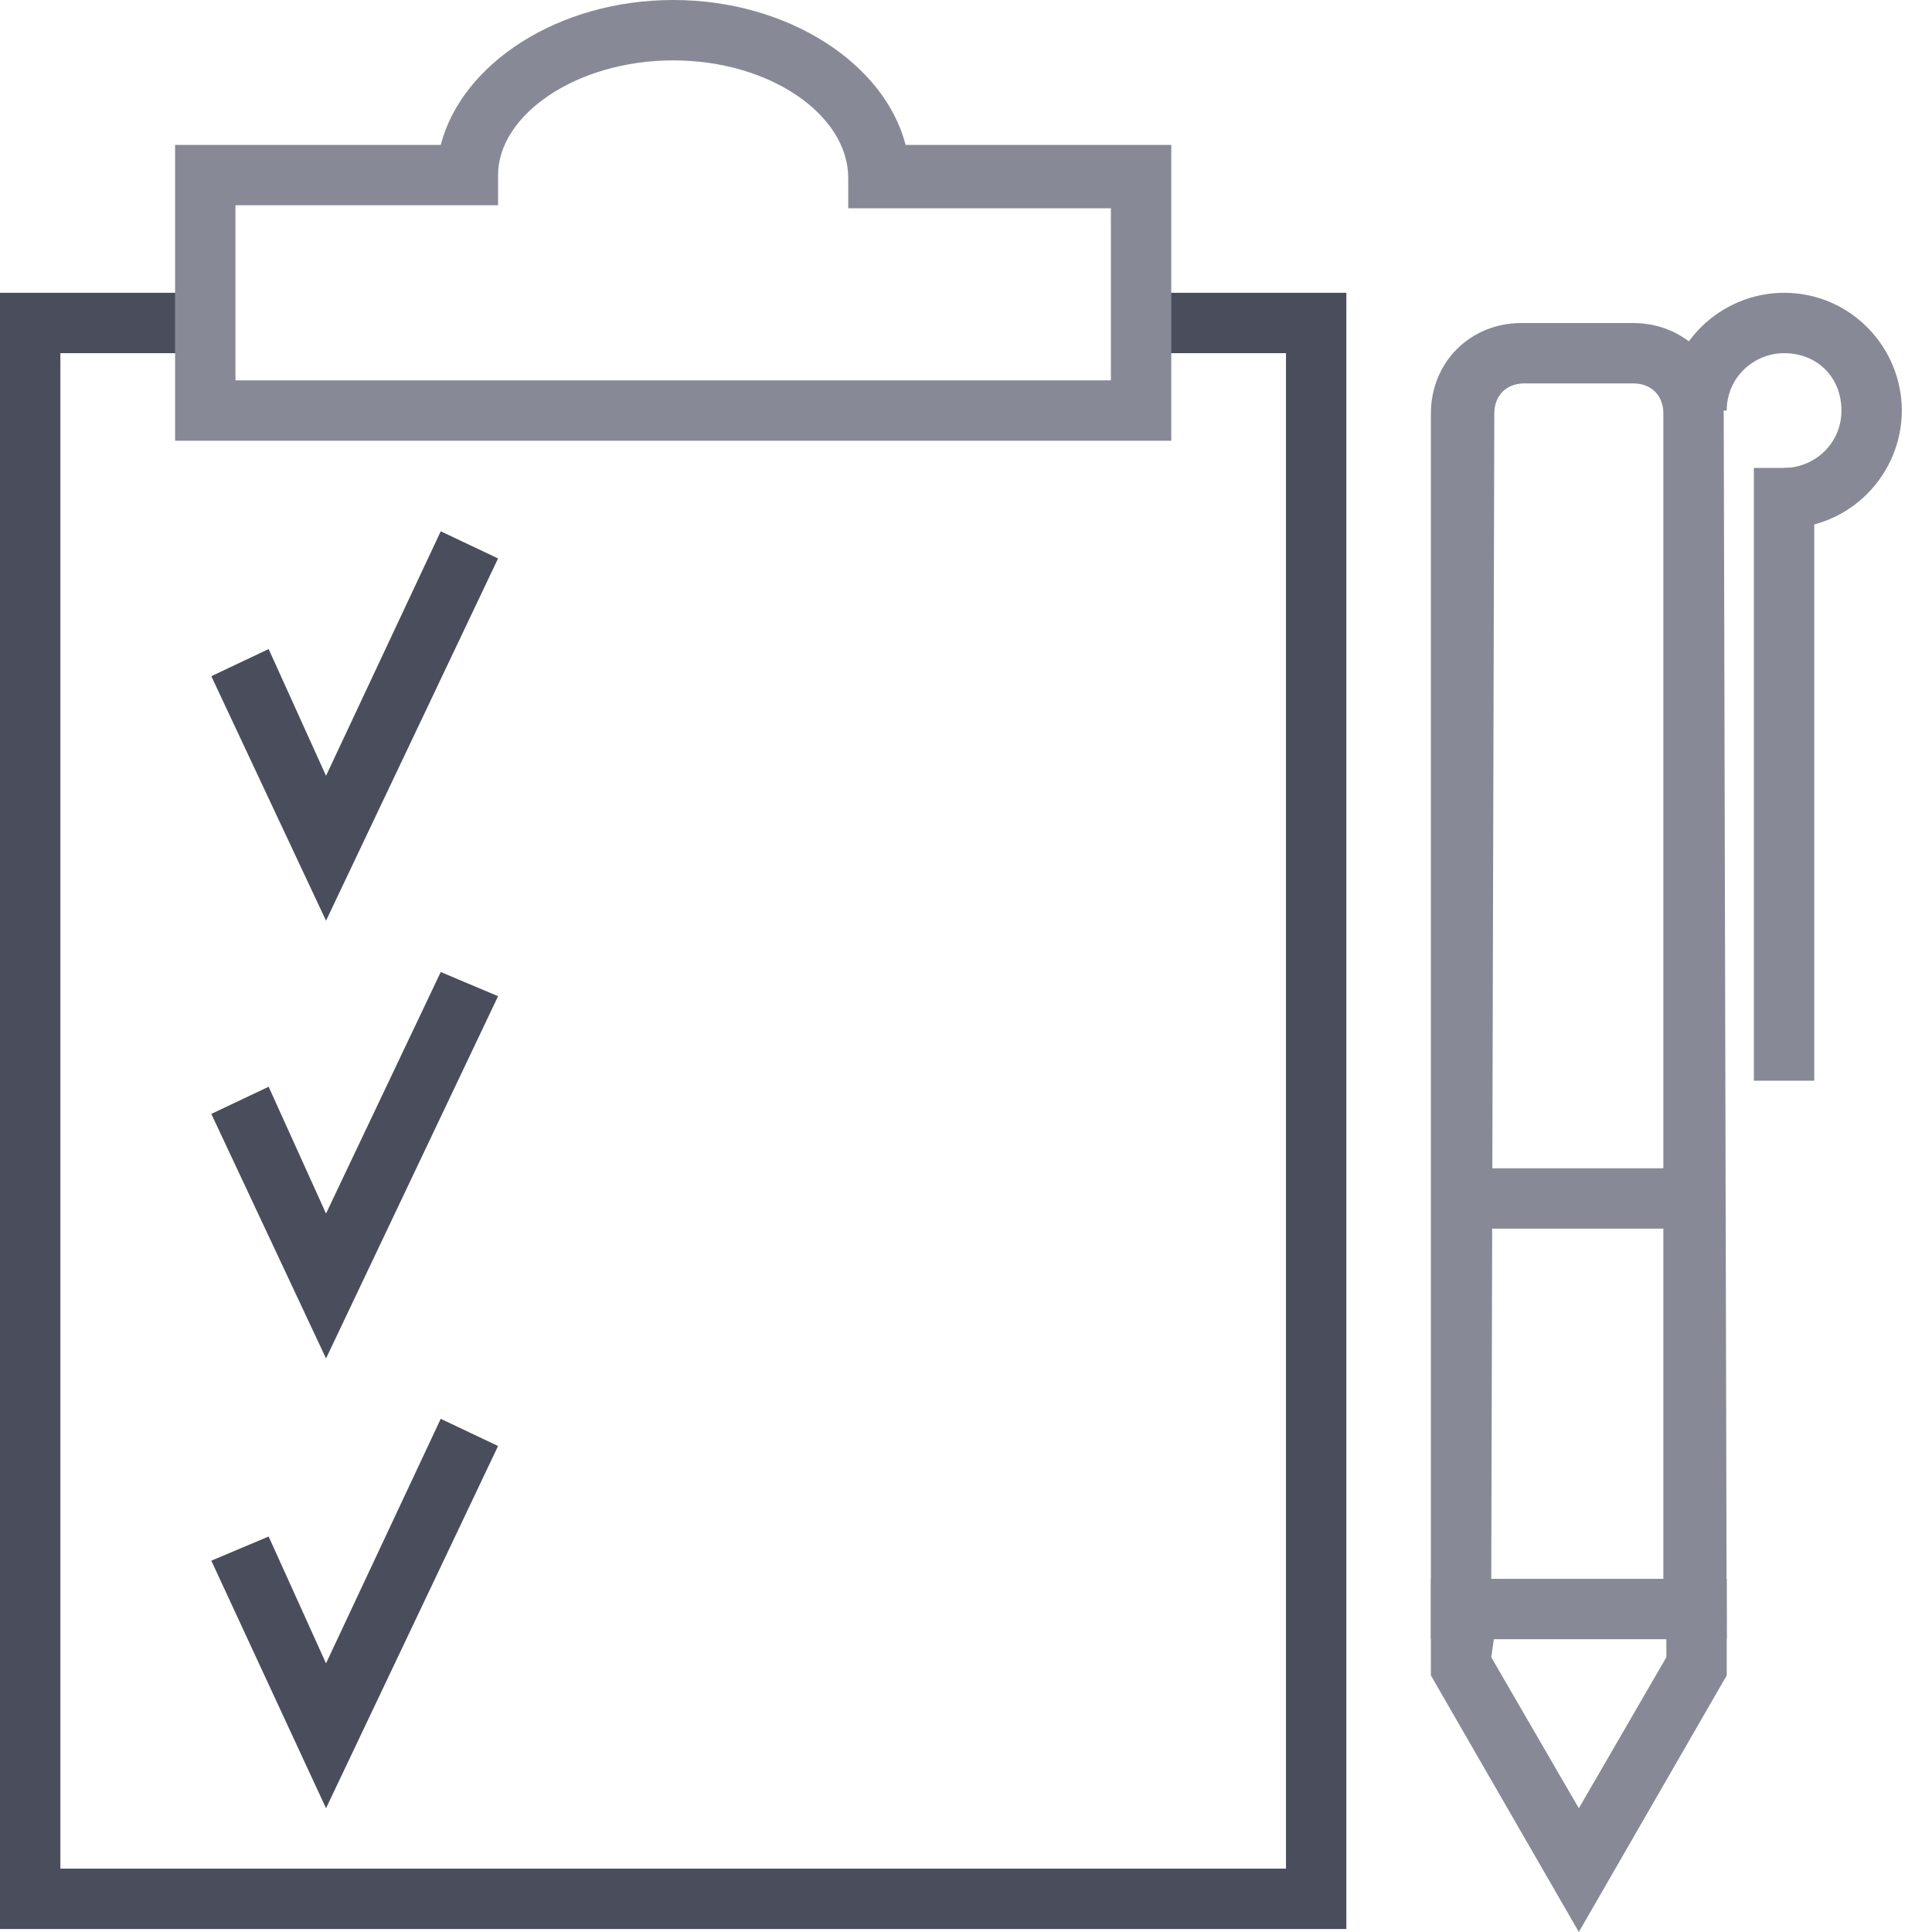
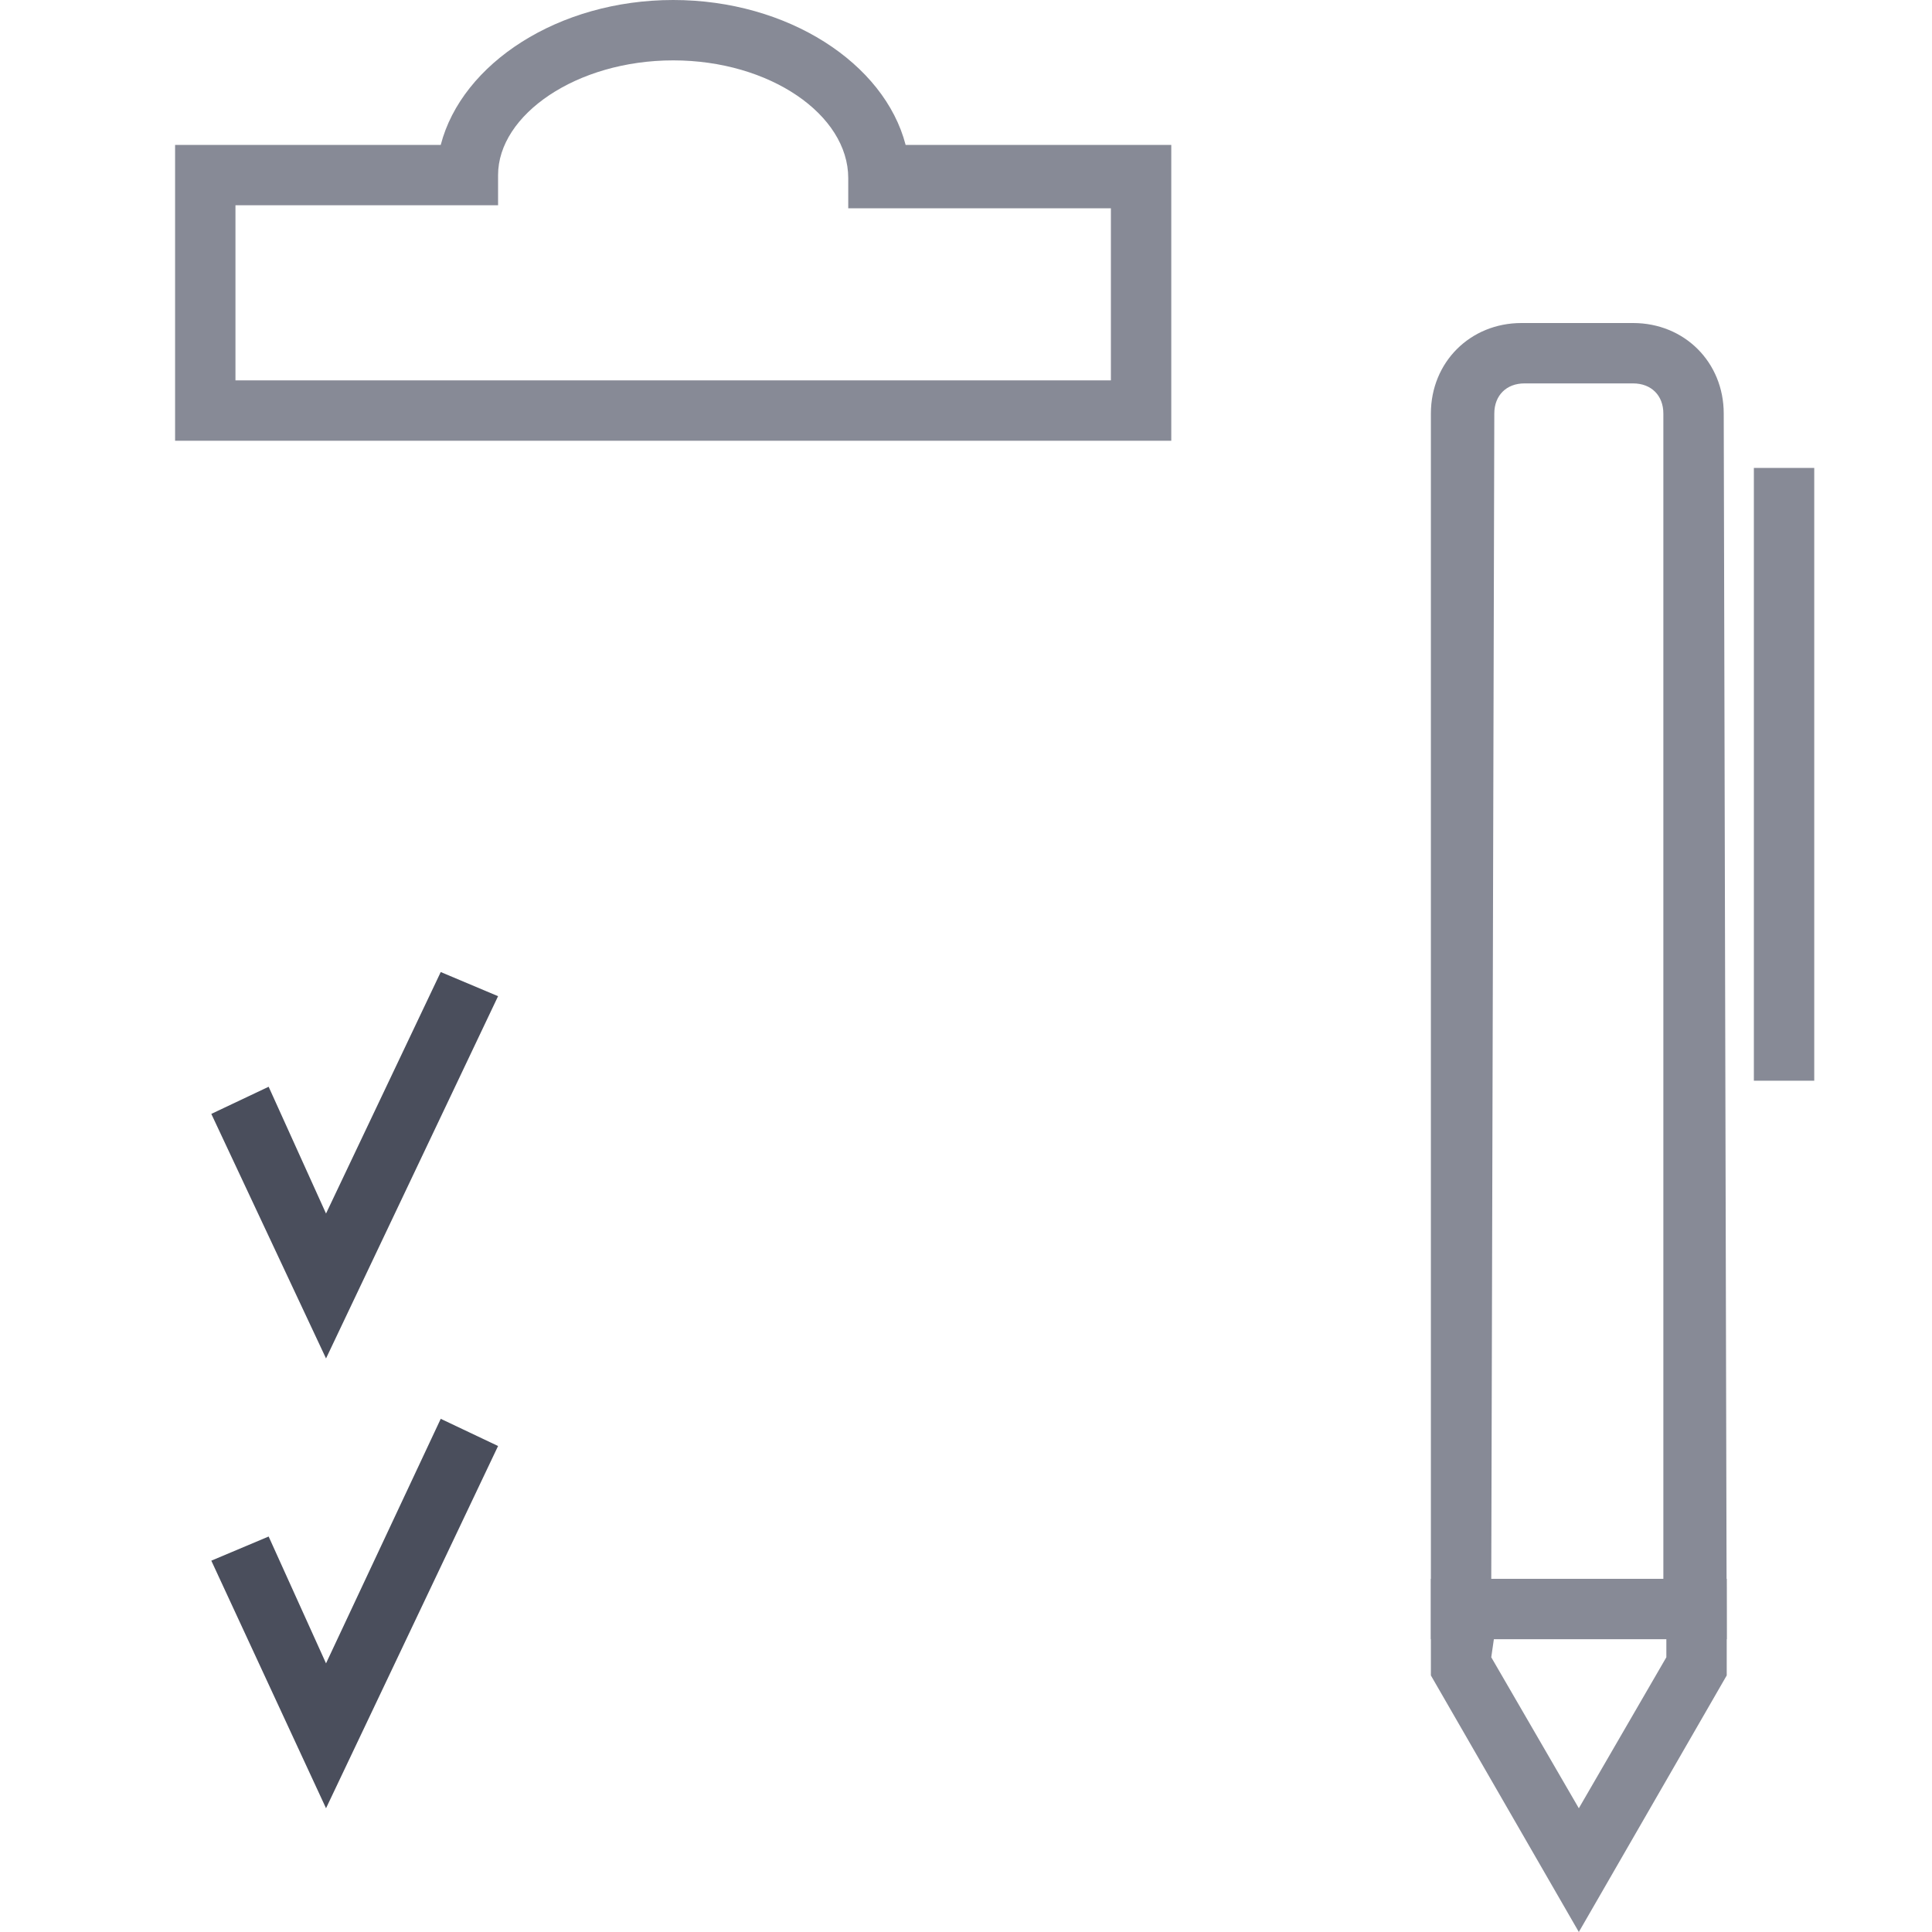
<svg xmlns="http://www.w3.org/2000/svg" width="40" height="40" viewBox="0 0 40 40" fill="none">
  <g clip-path="url(#clip0_2018_4662)">
-     <path d="M27.875 39.938H0V6.062H4.25V7.312H1.25V38.688H26.625V7.312H23.625V6.062H27.875V39.938Z" fill="#4A4E5C" />
    <path d="M24.25 9.125H3.625V3H9.125C9.562 1.312 11.562 0 13.938 0C16.312 0 18.312 1.312 18.75 3H24.25V9.125ZM4.875 7.875H23V4.312H17.562V3.688C17.562 2.375 15.938 1.25 13.938 1.25C11.938 1.25 10.312 2.375 10.312 3.625V4.25H4.875V7.875Z" fill="#878A96" />
-     <path d="M6.75 19.062L4.375 14L5.562 13.438L6.75 16.062L9.125 11L10.312 11.562L6.75 19.062Z" fill="#4A4E5C" />
    <path d="M6.75 28.125L4.375 23.062L5.562 22.5L6.75 25.125L9.125 20.125L10.312 20.625L6.75 28.125Z" fill="#4A4E5C" />
    <path d="M6.75 37.438L4.375 32.312L5.562 31.812L6.75 34.438L9.125 29.375L10.312 29.938L6.75 37.438Z" fill="#4A4E5C" />
    <path d="M35.75 33.938H29.625V8.562C29.625 7.5 30.438 6.688 31.5 6.688H33.812C34.875 6.688 35.688 7.5 35.688 8.562L35.75 33.938ZM30.875 32.688H34.438V8.562C34.438 8.188 34.188 7.938 33.812 7.938H31.562C31.188 7.938 30.938 8.188 30.938 8.562L30.875 32.688Z" fill="#878A96" />
-     <path d="M36.938 10.938V9.688C37.562 9.688 38.125 9.188 38.125 8.5C38.125 7.812 37.625 7.312 36.938 7.312C36.312 7.312 35.75 7.812 35.75 8.5H34.5C34.5 7.125 35.625 6.062 36.938 6.062C38.312 6.062 39.375 7.188 39.375 8.5C39.375 9.812 38.312 10.938 36.938 10.938Z" fill="#878A96" />
    <path d="M37.562 9.688H36.312V22.375H37.562V9.688Z" fill="#878A96" />
    <path d="M32.688 40L29.625 34.688V32.688H35.75V34.688L32.688 40ZM30.875 34.312L32.688 37.438L34.5 34.312V33.875H30.938L30.875 34.312Z" fill="#878A96" />
-     <path d="M35.062 24.188H30.25V25.438H35.062V24.188Z" fill="#878A96" />
  </g>
  <defs>
    <clipPath id="clip0_2018_4662">
      <rect width="40" height="40" fill="white" />
    </clipPath>
  </defs>
</svg>